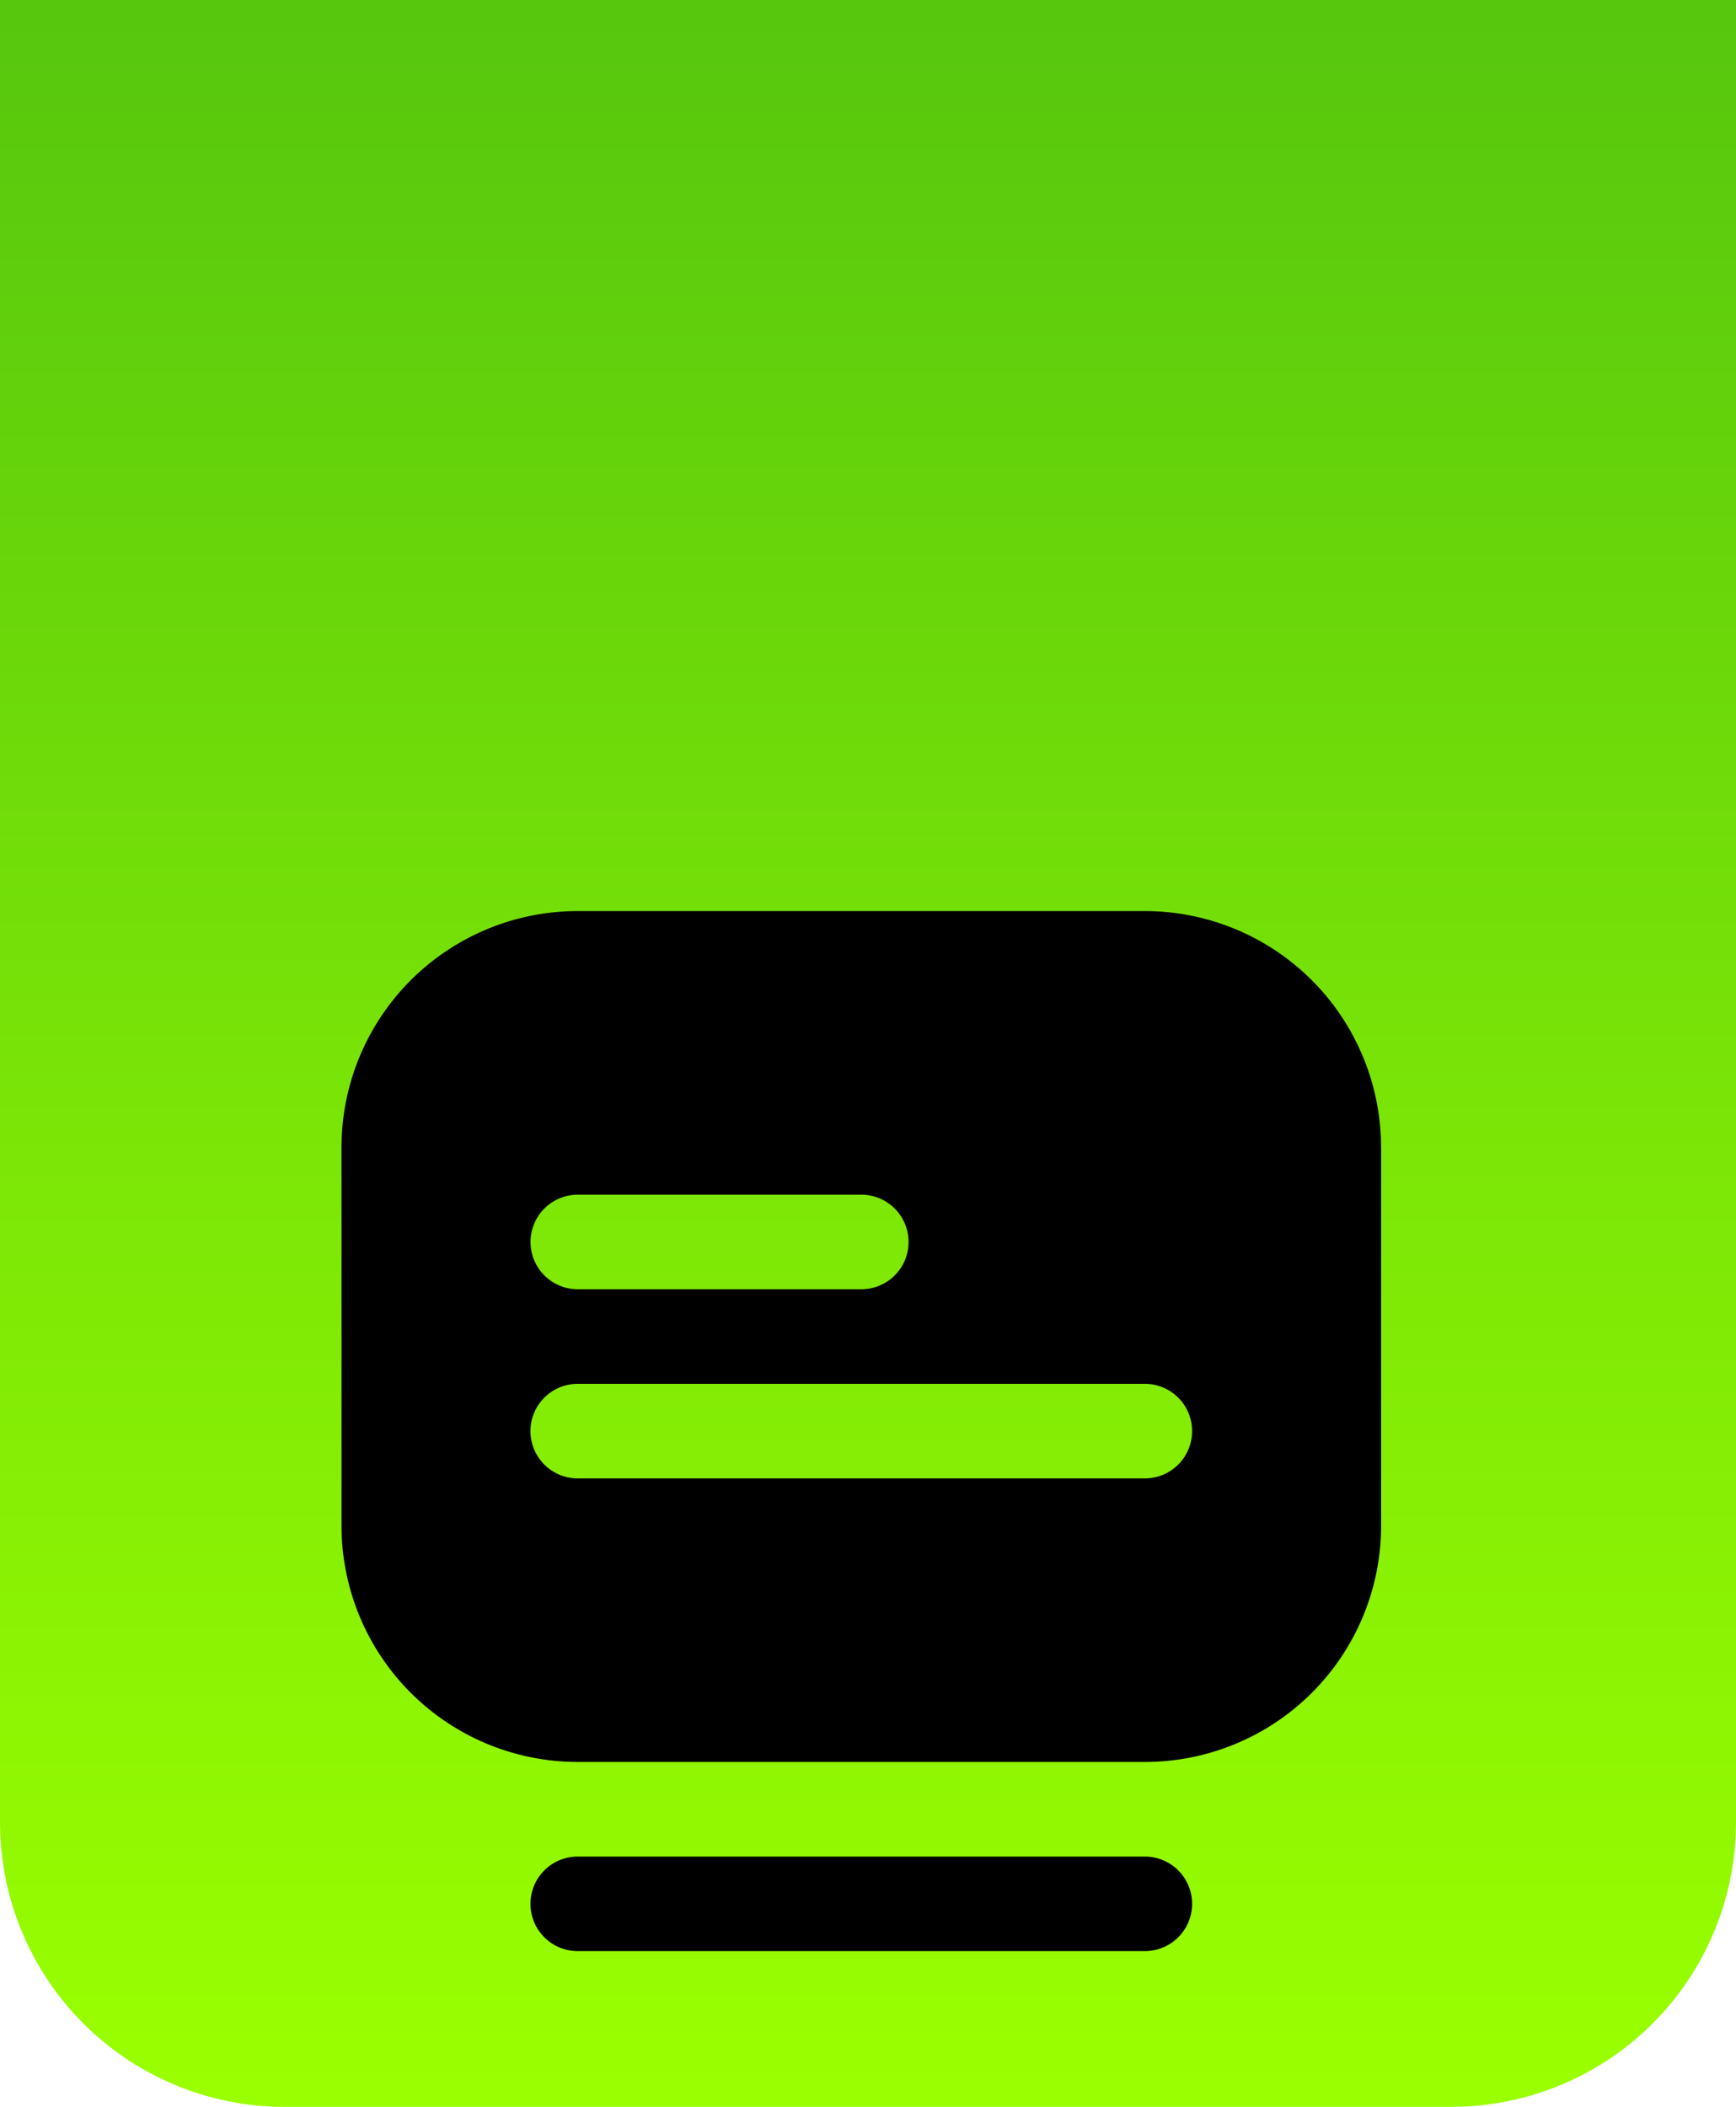
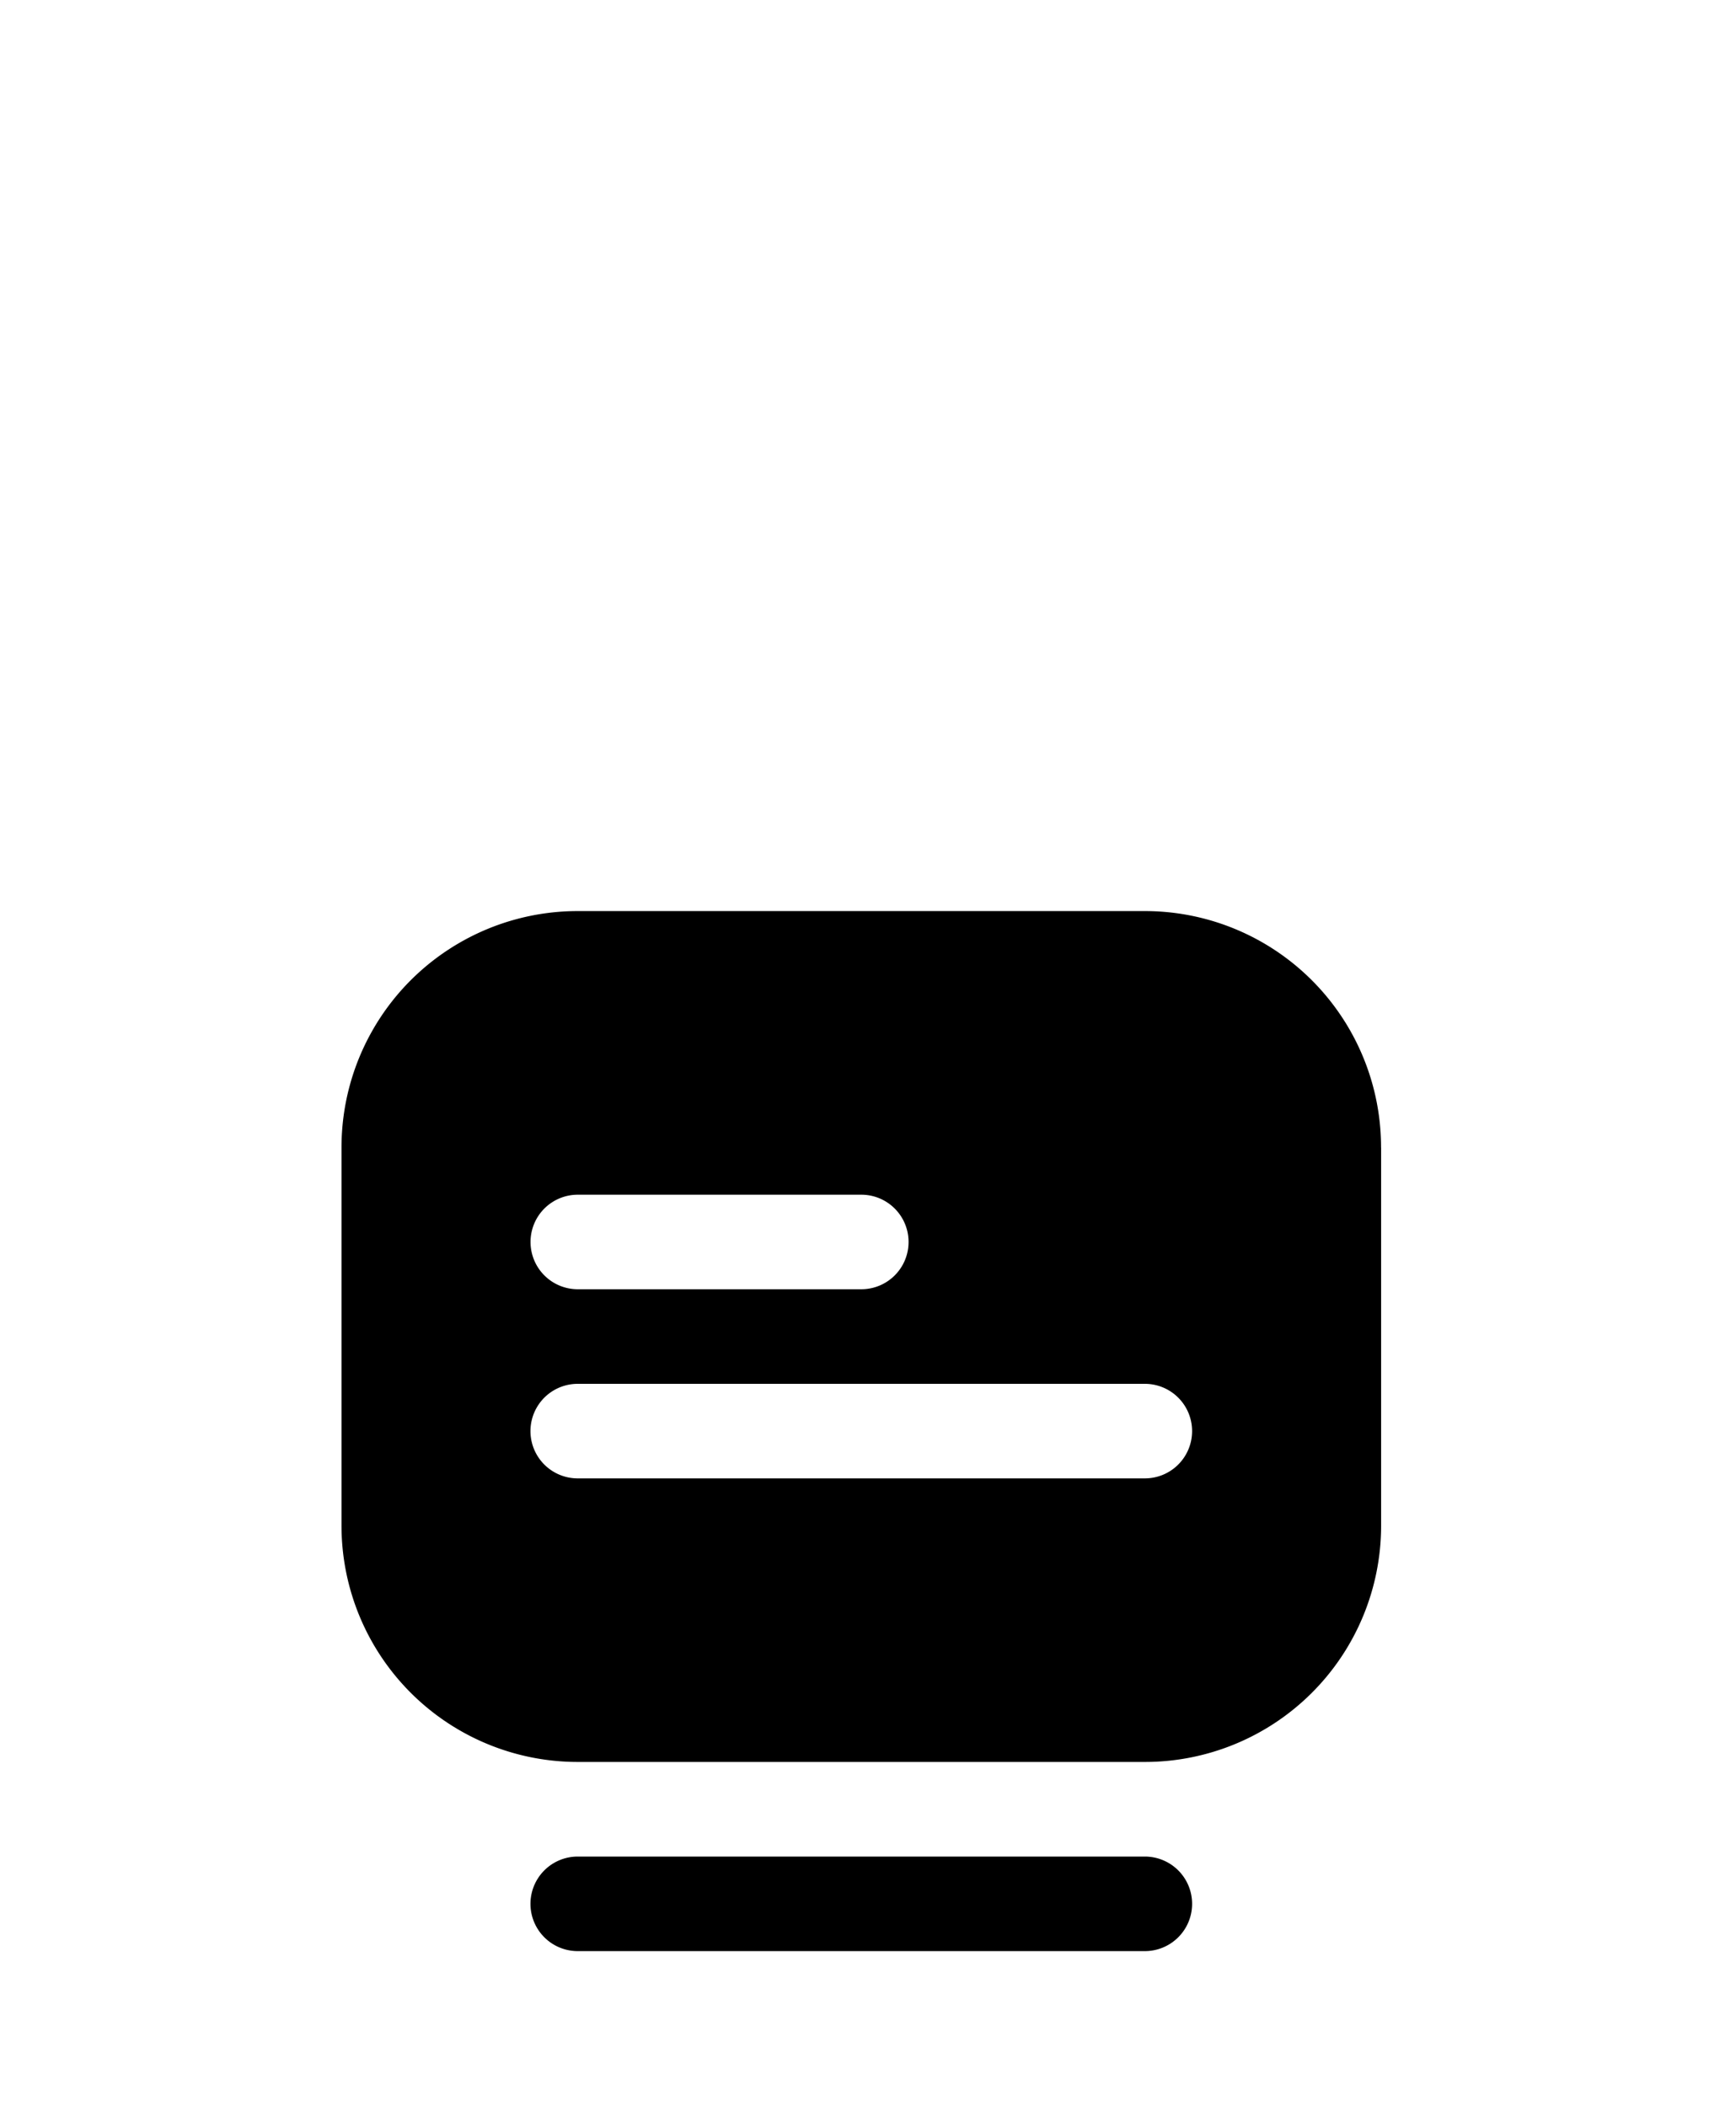
<svg xmlns="http://www.w3.org/2000/svg" width="61" height="74" viewBox="0 0 61 74">
  <defs>
    <linearGradient id="linear-gradient" x1="0.5" x2="0.5" y2="1" gradientUnits="objectBoundingBox">
      <stop offset="0" stop-color="#57c70e" />
      <stop offset="1" stop-color="#9aff00" />
    </linearGradient>
  </defs>
  <g id="Group_33597" data-name="Group 33597" transform="translate(-391 -17245)">
-     <path id="Rectangle_25519" data-name="Rectangle 25519" d="M0,0H61a0,0,0,0,1,0,0V64A10,10,0,0,1,51,74H10A10,10,0,0,1,0,64V0A0,0,0,0,1,0,0Z" transform="translate(391 17245)" fill="url(#linear-gradient)" />
    <g id="Glyph" transform="translate(402 17276)">
      <path id="Path_7984" data-name="Path 7984" d="M29.228,37.53H9.3a1.66,1.66,0,1,1,0-3.321H29.228a1.66,1.66,0,1,1,0,3.321ZM37.53,9.3V22.586a8.3,8.3,0,0,1-8.3,8.3H9.3a8.3,8.3,0,0,1-8.3-8.3V9.3A8.3,8.3,0,0,1,9.3,1H29.228a8.3,8.3,0,0,1,8.3,8.3ZM7.642,12.623a1.66,1.66,0,0,0,1.66,1.66h9.963a1.66,1.66,0,1,0,0-3.321H9.3A1.66,1.66,0,0,0,7.642,12.623Zm23.246,6.642a1.66,1.66,0,0,0-1.66-1.66H9.3a1.66,1.66,0,0,0,0,3.321H29.228A1.66,1.66,0,0,0,30.888,19.265Z" transform="translate(0 0)" />
    </g>
  </g>
</svg>